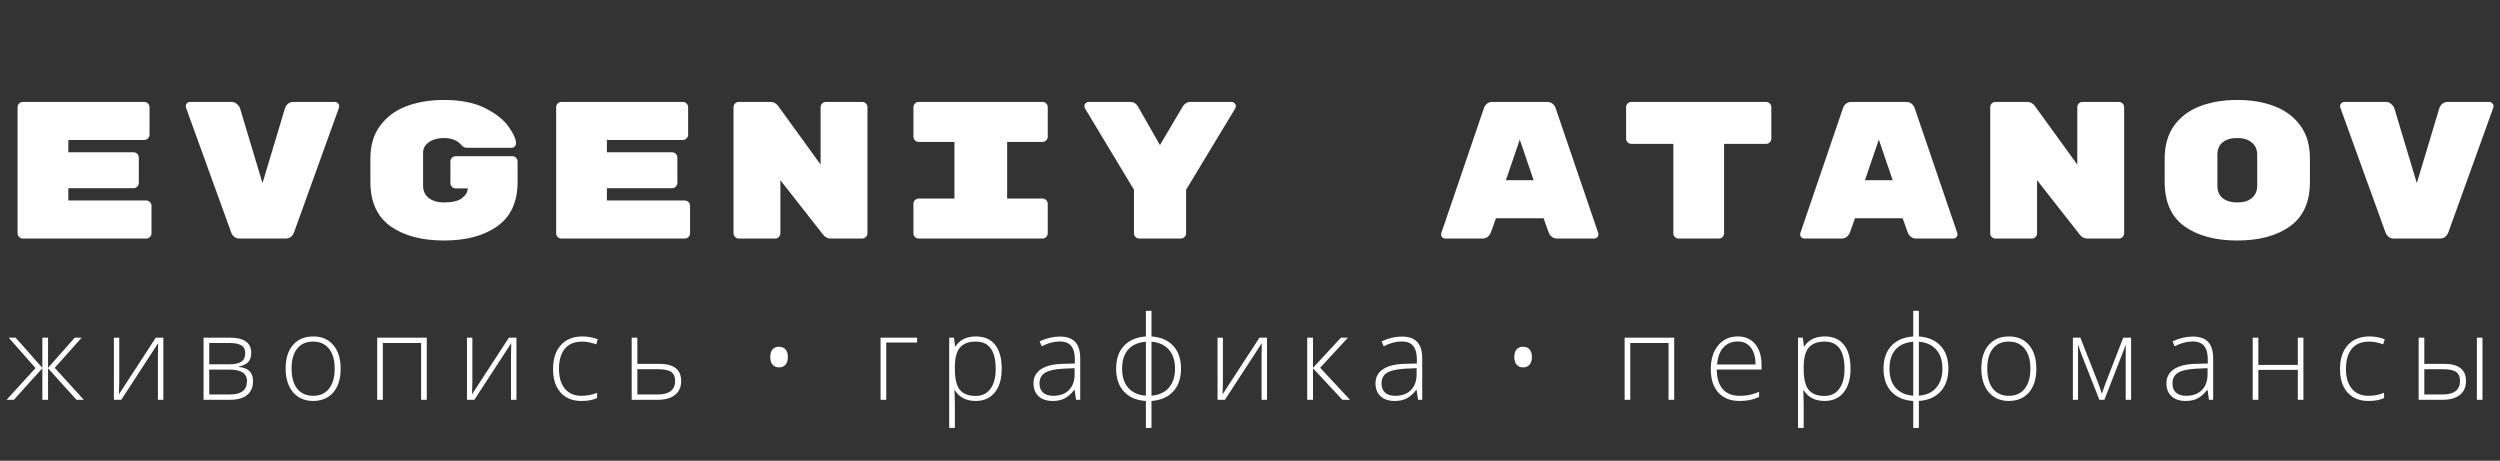
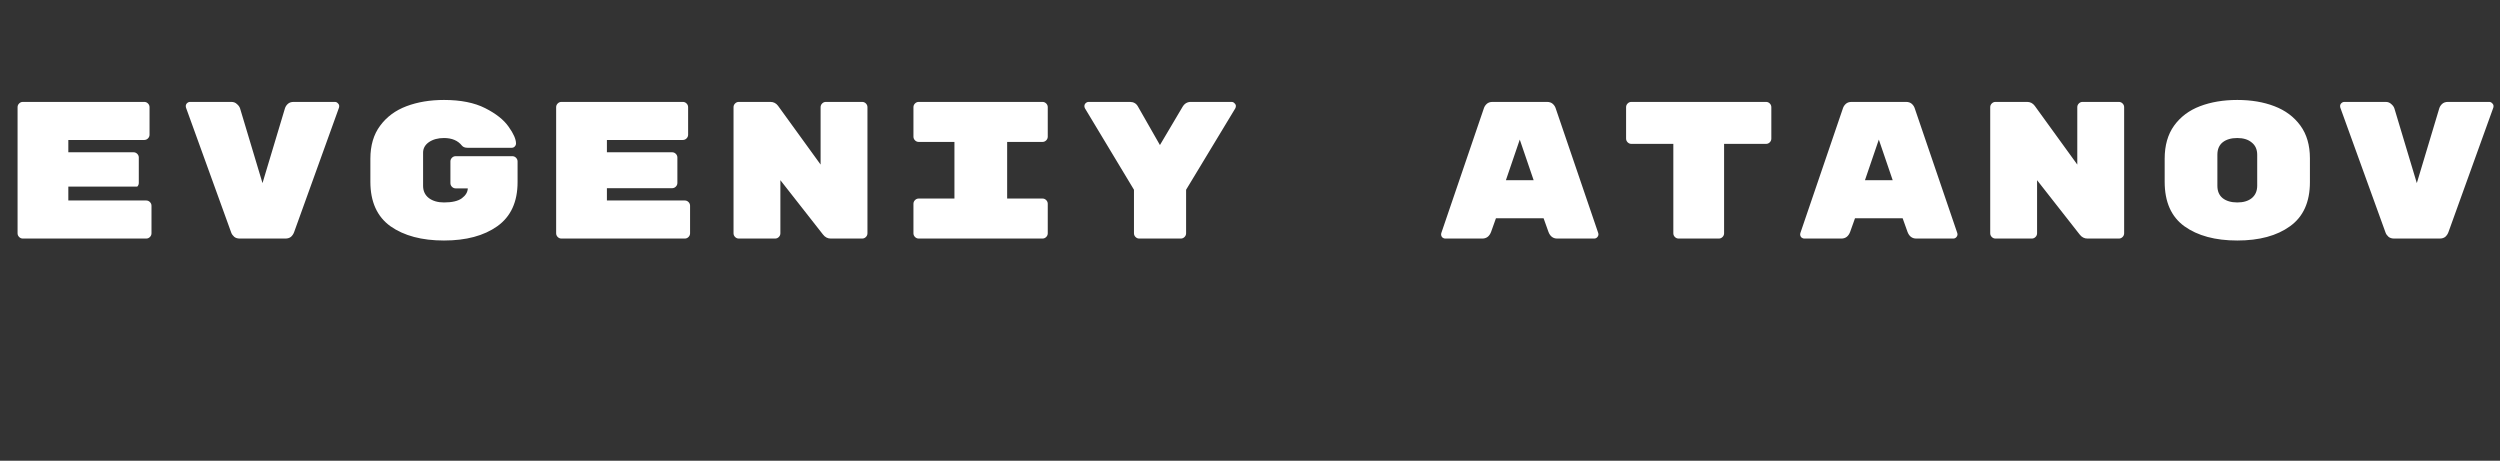
<svg xmlns="http://www.w3.org/2000/svg" width="6403" height="1180" viewBox="0 0 6403 1180" fill="none">
  <rect x="0" y="0" width="6403" height="1180" fill="#333333" stroke="none" />
-   <path d="M374.5 513.5C378.167 513.5 381.333 514.833 384 517.5C386.667 520.167 388 523.333 388 527V597.5C388 601.167 386.667 604.333 384 607C381.333 609.667 378.167 611 374.5 611H58.5C54.833 611 51.667 609.667 49 607C46.333 604.333 45 601.167 45 597.5V274.5C45 270.833 46.333 267.667 49 265C51.667 262.333 54.833 261 58.5 261H369.5C373.167 261 376.333 262.333 379 265C381.667 267.667 383 270.833 383 274.5V345C383 348.667 381.667 351.833 379 354.5C376.333 357.167 373.167 358.5 369.5 358.5H175V390H342C345.667 390 348.833 391.333 351.5 394C354.167 396.667 355.5 399.833 355.5 403.5V468.5C355.5 472.167 354.167 475.333 351.5 478C348.833 480.667 345.667 482 342 482H175V513.5H374.5ZM857.805 261C860.805 261 863.305 262.167 865.305 264.5C867.638 266.5 868.805 269 868.805 272L868.305 275.5L753.305 594.5C751.638 599.167 748.971 603.167 745.305 606.5C741.638 609.5 736.805 611 730.805 611H614.305C608.305 611 603.471 609.5 599.805 606.5C596.138 603.167 593.638 599.667 592.305 596L476.305 275.5L475.805 272C475.805 269 476.805 266.5 478.805 264.5C481.138 262.167 483.805 261 486.805 261H592.305C598.305 261 603.138 262.833 606.805 266.5C610.805 269.833 613.471 273.5 614.805 277.5L672.305 469L729.805 277.5C731.138 273.167 733.638 269.333 737.305 266C740.971 262.667 745.971 261 752.305 261H857.805ZM1312.11 400C1315.78 400 1318.94 401.333 1321.61 404C1324.28 406.667 1325.61 409.833 1325.61 413.5V466.5C1325.61 517.167 1308.28 554.833 1273.61 579.5C1239.28 603.833 1193.78 616 1137.11 616C1080.44 616 1034.78 603.833 1000.11 579.5C965.776 554.833 948.609 516.833 948.609 465.5V406.5C948.609 372.5 956.943 344.333 973.609 322C990.276 299.333 1012.78 282.667 1041.11 272C1069.44 261.333 1101.44 256 1137.11 256C1179.78 256 1214.94 263 1242.61 277C1270.28 291 1290.28 306.833 1302.61 324.5C1315.28 342.167 1321.61 356.5 1321.61 367.5C1321.61 370.5 1320.44 373.167 1318.11 375.5C1316.11 377.5 1313.61 378.5 1310.61 378.5H1197.61C1190.94 378.5 1186.11 376.667 1183.11 373C1172.78 360 1157.44 353.5 1137.11 353.5C1121.78 353.5 1108.94 357 1098.61 364C1088.61 371 1083.61 380 1083.61 391V476C1083.61 489.333 1088.61 499.833 1098.61 507.5C1108.61 514.833 1121.44 518.5 1137.11 518.5C1157.78 518.5 1172.94 515 1182.61 508C1192.61 500.667 1197.78 492.167 1198.11 482.5H1167.11C1163.44 482.5 1160.28 481.167 1157.61 478.5C1154.94 475.833 1153.61 472.667 1153.61 469V413.5C1153.61 409.833 1154.94 406.667 1157.61 404C1160.28 401.333 1163.44 400 1167.11 400H1312.11ZM1753.91 513.5C1757.58 513.5 1760.75 514.833 1763.41 517.5C1766.08 520.167 1767.41 523.333 1767.41 527V597.5C1767.41 601.167 1766.08 604.333 1763.41 607C1760.75 609.667 1757.58 611 1753.91 611H1437.91C1434.25 611 1431.08 609.667 1428.41 607C1425.75 604.333 1424.41 601.167 1424.41 597.5V274.5C1424.41 270.833 1425.75 267.667 1428.41 265C1431.08 262.333 1434.25 261 1437.91 261H1748.91C1752.58 261 1755.75 262.333 1758.41 265C1761.08 267.667 1762.41 270.833 1762.41 274.5V345C1762.41 348.667 1761.08 351.833 1758.41 354.5C1755.75 357.167 1752.58 358.5 1748.91 358.5H1554.41V390H1721.41C1725.08 390 1728.25 391.333 1730.91 394C1733.58 396.667 1734.91 399.833 1734.91 403.5V468.5C1734.91 472.167 1733.58 475.333 1730.91 478C1728.25 480.667 1725.08 482 1721.41 482H1554.41V513.5H1753.91ZM2208.22 261C2211.89 261 2215.05 262.333 2217.72 265C2220.39 267.667 2221.72 270.833 2221.72 274.5V597.5C2221.72 601.167 2220.39 604.333 2217.72 607C2215.05 609.667 2211.89 611 2208.22 611H2127.72C2119.72 611 2113.05 607.5 2107.72 600.5L1998.72 461.5V597.5C1998.72 601.167 1997.39 604.333 1994.72 607C1992.05 609.667 1988.89 611 1985.22 611H1892.22C1888.55 611 1885.39 609.667 1882.72 607C1880.05 604.333 1878.72 601.167 1878.72 597.5V274.5C1878.72 270.833 1880.05 267.667 1882.72 265C1885.39 262.333 1888.55 261 1892.22 261H1973.22C1981.22 261 1987.72 264.333 1992.72 271L2101.72 421.5V274.5C2101.72 270.833 2103.05 267.667 2105.72 265C2108.39 262.333 2111.55 261 2115.22 261H2208.22ZM2579.52 508.5H2670.02C2673.69 508.5 2676.86 509.833 2679.52 512.5C2682.19 515.167 2683.52 518.333 2683.52 522V597.5C2683.52 601.167 2682.19 604.333 2679.52 607C2676.86 609.667 2673.69 611 2670.02 611H2353.02C2349.36 611 2346.19 609.667 2343.52 607C2340.86 604.333 2339.52 601.167 2339.52 597.5V522C2339.52 518.333 2340.86 515.167 2343.52 512.5C2346.19 509.833 2349.36 508.5 2353.02 508.5H2444.52V363.5H2353.02C2349.36 363.5 2346.19 362.167 2343.52 359.5C2340.86 356.833 2339.52 353.667 2339.52 350V274.5C2339.52 270.833 2340.86 267.667 2343.52 265C2346.19 262.333 2349.36 261 2353.02 261H2670.02C2673.69 261 2676.86 262.333 2679.52 265C2682.19 267.667 2683.52 270.833 2683.52 274.5V350C2683.52 353.667 2682.19 356.833 2679.52 359.5C2676.86 362.167 2673.69 363.5 2670.02 363.5H2579.52V508.5ZM3154.33 261C3157.33 261 3159.83 262.167 3161.83 264.5C3164.16 266.5 3165.33 268.833 3165.33 271.5C3165.33 273.5 3164.83 275.5 3163.83 277.5L3037.83 486V597.5C3037.83 601.167 3036.49 604.333 3033.83 607C3031.16 609.667 3027.99 611 3024.33 611H2917.83C2914.16 611 2910.99 609.667 2908.33 607C2905.66 604.333 2904.33 601.167 2904.33 597.5V486L2778.83 277.5C2777.83 275.5 2777.33 273.667 2777.33 272C2777.33 269 2778.33 266.5 2780.33 264.5C2782.66 262.167 2785.33 261 2788.33 261H2893.83C2903.16 261 2909.99 264.833 2914.33 272.5L2970.83 371.5L3028.83 273.5C3033.83 265.167 3040.83 261 3049.83 261H3154.33ZM3818.94 594C3814.6 605.333 3807.1 611 3796.44 611H3701.94C3698.94 611 3696.27 610 3693.94 608C3691.94 605.667 3690.94 603 3690.94 600L3691.44 597L3800.44 277.5C3801.77 273.167 3804.27 269.333 3807.94 266C3811.6 262.667 3816.6 261 3822.94 261H3961.94C3968.27 261 3973.27 262.667 3976.94 266C3980.6 269.333 3983.1 273.167 3984.44 277.5L4093.44 597L4093.94 600C4093.94 603 4092.77 605.667 4090.44 608C4088.44 610 4085.94 611 4082.94 611H3988.44C3977.77 611 3970.27 605.333 3965.94 594L3953.44 559H3831.44L3818.94 594ZM3892.44 357.5L3856.94 461.5H3927.94L3892.44 357.5ZM4523.24 261C4526.91 261 4530.08 262.333 4532.74 265C4535.41 267.667 4536.74 270.833 4536.74 274.5V355C4536.74 358.667 4535.41 361.833 4532.74 364.5C4530.08 367.167 4526.91 368.5 4523.24 368.5H4415.74V597.5C4415.74 601.167 4414.41 604.333 4411.74 607C4409.08 609.667 4405.91 611 4402.24 611H4299.24C4295.58 611 4292.41 609.667 4289.74 607C4287.08 604.333 4285.74 601.167 4285.74 597.5V368.5H4178.24C4174.58 368.5 4171.41 367.167 4168.74 364.5C4166.08 361.833 4164.74 358.667 4164.74 355V274.5C4164.74 270.833 4166.08 267.667 4168.74 265C4171.41 262.333 4174.58 261 4178.24 261H4523.24ZM4738.55 594C4734.21 605.333 4726.71 611 4716.05 611H4621.55C4618.55 611 4615.88 610 4613.55 608C4611.55 605.667 4610.55 603 4610.55 600L4611.05 597L4720.05 277.5C4721.38 273.167 4723.88 269.333 4727.55 266C4731.21 262.667 4736.21 261 4742.55 261H4881.55C4887.88 261 4892.88 262.667 4896.55 266C4900.21 269.333 4902.71 273.167 4904.05 277.5L5013.05 597L5013.55 600C5013.55 603 5012.38 605.667 5010.05 608C5008.05 610 5005.55 611 5002.55 611H4908.05C4897.38 611 4889.88 605.333 4885.55 594L4873.05 559H4751.05L4738.55 594ZM4812.05 357.5L4776.55 461.5H4847.55L4812.05 357.5ZM5426.85 261C5430.52 261 5433.68 262.333 5436.35 265C5439.02 267.667 5440.35 270.833 5440.35 274.5V597.5C5440.35 601.167 5439.02 604.333 5436.35 607C5433.68 609.667 5430.52 611 5426.85 611H5346.35C5338.35 611 5331.68 607.5 5326.35 600.5L5217.35 461.5V597.5C5217.35 601.167 5216.02 604.333 5213.35 607C5210.68 609.667 5207.52 611 5203.85 611H5110.85C5107.18 611 5104.02 609.667 5101.35 607C5098.68 604.333 5097.35 601.167 5097.35 597.5V274.5C5097.35 270.833 5098.68 267.667 5101.35 265C5104.02 262.333 5107.18 261 5110.85 261H5191.85C5199.85 261 5206.35 264.333 5211.35 271L5320.35 421.5V274.5C5320.35 270.833 5321.68 267.667 5324.35 265C5327.02 262.333 5330.18 261 5333.85 261H5426.85ZM5916.16 466.5C5916.16 517.5 5899.16 555.167 5865.16 579.5C5831.49 603.833 5786.49 616 5730.16 616C5673.82 616 5628.66 603.833 5594.66 579.5C5560.99 555.167 5544.16 517.167 5544.16 465.5V406.5C5544.16 372.5 5552.16 344.333 5568.16 322C5584.49 299.333 5606.66 282.667 5634.66 272C5662.66 261.333 5694.49 256 5730.16 256C5765.82 256 5797.49 261.333 5825.16 272C5853.16 282.667 5875.32 299.167 5891.66 321.5C5907.99 343.833 5916.16 371.833 5916.16 405.5V466.5ZM5679.16 476C5679.16 489.667 5683.66 500.167 5692.66 507.5C5701.99 514.833 5714.49 518.5 5730.16 518.5C5745.82 518.5 5758.16 514.833 5767.16 507.5C5776.49 499.833 5781.16 489.167 5781.16 475.5V396.5C5781.16 382.833 5776.49 372.333 5767.16 365C5758.16 357.333 5745.82 353.5 5730.16 353.5C5714.49 353.5 5701.99 357.167 5692.66 364.5C5683.66 371.833 5679.16 382.333 5679.16 396V476ZM6375.46 261C6378.46 261 6380.96 262.167 6382.96 264.5C6385.29 266.5 6386.46 269 6386.46 272L6385.96 275.5L6270.96 594.5C6269.29 599.167 6266.63 603.167 6262.96 606.5C6259.29 609.5 6254.46 611 6248.46 611H6131.96C6125.96 611 6121.13 609.5 6117.46 606.5C6113.79 603.167 6111.29 599.667 6109.96 596L5993.96 275.5L5993.46 272C5993.46 269 5994.46 266.5 5996.46 264.5C5998.79 262.167 6001.46 261 6004.46 261H6109.96C6115.96 261 6120.79 262.833 6124.46 266.5C6128.46 269.833 6131.13 273.5 6132.46 277.5L6189.96 469L6247.46 277.5C6248.79 273.167 6251.29 269.333 6254.96 266C6258.63 262.667 6263.63 261 6269.96 261H6375.46Z" fill="white" />
-   <path d="M108.432 864.771H123.08V942.115L191.488 864.771H209.213L140.219 942.115L214.633 1024H196.029L123.08 943.287V1024H108.432V943.287L35.482 1024H16.879L91 942.701L22.299 864.771H40.023L108.432 942.115V864.771ZM305.441 864.771V979.908L304.562 1009.94L399.045 864.771H418.381V1024H404.465V909.596L405.051 878.834L310.568 1024H291.672V864.771H305.441ZM643.516 903.15C643.516 913.209 641.025 921.119 636.045 926.881C631.064 932.545 622.959 936.5 611.729 938.746V939.771C624.521 941.236 633.75 944.947 639.414 950.904C645.176 956.764 648.057 965.211 648.057 976.246C648.057 991.578 642.979 1003.39 632.822 1011.7C622.764 1019.9 608.018 1024 588.584 1024H521.348V864.771H588.877C607.041 864.771 620.664 868.043 629.746 874.586C638.926 881.129 643.516 890.65 643.516 903.15ZM632.676 975.953C632.676 956.422 617.686 946.656 587.705 946.656H535.85V1010.23H589.756C618.369 1010.23 632.676 998.805 632.676 975.953ZM628.135 904.322C628.135 895.045 624.814 888.453 618.174 884.547C611.533 880.543 601.572 878.541 588.291 878.541H535.85V933.033H586.533C601.377 933.033 612.021 930.738 618.467 926.148C624.912 921.559 628.135 914.283 628.135 904.322ZM872.459 944.166C872.459 970.143 866.16 990.455 853.562 1005.1C840.965 1019.65 823.582 1026.93 801.414 1026.93C787.449 1026.93 775.145 1023.56 764.5 1016.82C753.855 1010.08 745.701 1000.42 740.037 987.818C734.373 975.221 731.541 960.67 731.541 944.166C731.541 918.189 737.84 897.975 750.438 883.521C763.035 868.971 780.32 861.695 802.293 861.695C824.168 861.695 841.307 869.068 853.709 883.814C866.209 898.463 872.459 918.58 872.459 944.166ZM746.775 944.166C746.775 966.041 751.561 983.131 761.131 995.436C770.799 1007.64 784.422 1013.75 802 1013.75C819.578 1013.75 833.152 1007.64 842.723 995.436C852.391 983.131 857.225 966.041 857.225 944.166C857.225 922.193 852.342 905.152 842.576 893.043C832.908 880.934 819.285 874.879 801.707 874.879C784.129 874.879 770.555 880.934 760.984 893.043C751.512 905.055 746.775 922.096 746.775 944.166ZM980.553 1024H966.051V864.771H1093.05V1024H1078.55V878.541H980.553V1024ZM1209.79 864.771V979.908L1208.91 1009.94L1303.39 864.771H1322.73V1024H1308.81V909.596L1309.4 878.834L1214.92 1024H1196.02V864.771H1209.79ZM1489.27 1026.93C1466.52 1026.93 1448.69 1019.75 1435.8 1005.4C1422.91 991.041 1416.47 971.021 1416.47 945.338C1416.47 918.971 1423.16 898.463 1436.54 883.814C1449.91 869.068 1468.22 861.695 1491.47 861.695C1505.24 861.695 1518.42 864.088 1531.02 868.873L1527.06 881.764C1513.29 877.174 1501.33 874.879 1491.17 874.879C1471.64 874.879 1456.85 880.934 1446.79 893.043C1436.73 905.055 1431.7 922.389 1431.7 945.045C1431.7 966.529 1436.73 983.375 1446.79 995.582C1456.85 1007.69 1470.91 1013.75 1488.98 1013.75C1503.43 1013.75 1516.86 1011.16 1529.26 1005.98V1019.46C1519.1 1024.44 1505.77 1026.93 1489.27 1026.93ZM1632.37 931.861H1688.48C1725.88 931.861 1744.58 946.559 1744.58 975.953C1744.58 991.09 1739.36 1002.91 1728.91 1011.4C1718.46 1019.8 1703.47 1024 1683.94 1024H1617.87V864.771H1632.37V931.861ZM1632.37 945.631V1010.23H1686.28C1700.15 1010.23 1710.74 1007.3 1718.07 1001.44C1725.49 995.582 1729.2 986.988 1729.2 975.66C1729.2 965.113 1725.93 957.496 1719.38 952.809C1712.84 948.023 1701.51 945.631 1685.4 945.631H1632.37ZM1972.78 914.43C1972.78 905.738 1974.73 899.195 1978.64 894.801C1982.64 890.309 1988.21 888.062 1995.34 888.062C2002.47 888.062 2007.98 890.357 2011.89 894.947C2015.89 899.537 2017.9 906.031 2017.9 914.43C2017.9 922.73 2015.89 929.225 2011.89 933.912C2007.89 938.6 2002.37 940.943 1995.34 940.943C1988.31 940.943 1982.79 938.648 1978.79 934.059C1974.78 929.469 1972.78 922.926 1972.78 914.43ZM2348.93 877.369H2269.83V1024H2255.32V864.771H2348.93V877.369ZM2499.21 1026.93C2474.7 1026.93 2456.83 1017.75 2445.6 999.391H2444.57L2445.01 1011.7C2445.4 1018.92 2445.6 1026.83 2445.6 1035.43V1096.07H2431.09V864.771H2443.4L2446.18 887.477H2447.06C2458 870.289 2475.48 861.695 2499.5 861.695C2520.99 861.695 2537.34 868.775 2548.57 882.936C2559.9 896.998 2565.57 917.506 2565.57 944.459C2565.57 970.631 2559.61 990.943 2547.7 1005.4C2535.88 1019.75 2519.72 1026.93 2499.21 1026.93ZM2498.92 1014.04C2515.22 1014.04 2527.82 1007.98 2536.71 995.875C2545.69 983.766 2550.19 966.822 2550.19 945.045C2550.19 898.268 2533.29 874.879 2499.5 874.879C2480.95 874.879 2467.32 880.006 2458.63 890.26C2449.94 900.416 2445.6 917.018 2445.6 940.064V944.752C2445.6 969.654 2449.75 987.428 2458.05 998.072C2466.45 1008.72 2480.07 1014.04 2498.92 1014.04ZM2755.98 1024L2752.32 998.805H2751.15C2743.14 1009.06 2734.89 1016.33 2726.39 1020.63C2718 1024.83 2708.04 1026.93 2696.51 1026.93C2680.89 1026.93 2668.73 1022.93 2660.04 1014.92C2651.35 1006.91 2647 995.826 2647 981.666C2647 966.139 2653.45 954.078 2666.34 945.484C2679.32 936.891 2698.07 932.35 2722.59 931.861L2752.91 930.982V920.436C2752.91 905.299 2749.83 893.873 2743.68 886.158C2737.53 878.443 2727.62 874.586 2713.94 874.586C2699.2 874.586 2683.91 878.688 2668.09 886.891L2662.67 874.293C2680.15 866.09 2697.44 861.988 2714.53 861.988C2732.01 861.988 2745.05 866.529 2753.64 875.611C2762.33 884.693 2766.68 898.854 2766.68 918.092V1024H2755.98ZM2697.39 1013.75C2714.38 1013.75 2727.76 1008.91 2737.53 999.244C2747.39 989.479 2752.32 975.953 2752.32 958.668V942.994L2724.49 944.166C2702.13 945.24 2686.16 948.756 2676.59 954.713C2667.12 960.572 2662.38 969.752 2662.38 982.252C2662.38 992.213 2665.41 999.977 2671.46 1005.54C2677.62 1011.01 2686.26 1013.75 2697.39 1013.75ZM3024.77 944.166C3024.77 968.678 3018.13 988.16 3004.85 1002.61C2991.67 1017.07 2973.11 1025.17 2949.19 1026.93V1096.07H2934.83V1026.93C2911 1025.56 2892.35 1017.65 2878.87 1003.2C2865.4 988.746 2858.66 969.068 2858.66 944.166C2858.66 919.654 2865.3 900.221 2878.58 885.865C2891.86 871.51 2910.61 863.453 2934.83 861.695V796.07H2949.19V861.695C2973.21 863.453 2991.81 871.51 3005 885.865C3018.18 900.221 3024.77 919.654 3024.77 944.166ZM2873.89 944.166C2873.89 964.967 2879.17 981.373 2889.71 993.385C2900.36 1005.3 2915.4 1011.99 2934.83 1013.45V875.172C2914.81 876.832 2899.62 883.619 2889.27 895.533C2879.02 907.35 2873.89 923.561 2873.89 944.166ZM3009.54 944.166C3009.54 923.756 3004.31 907.594 2993.86 895.68C2983.41 883.668 2968.52 876.832 2949.19 875.172V1013.45C2968.72 1011.79 2983.66 1004.86 2994.01 992.652C3004.36 980.445 3009.54 964.283 3009.54 944.166ZM3132.13 864.771V979.908L3131.25 1009.94L3225.74 864.771H3245.07V1024H3231.16V909.596L3231.74 878.834L3137.26 1024H3118.36V864.771H3132.13ZM3434.46 864.771H3452.48L3381.14 941.822L3457.61 1024H3438.13L3362.83 943.287V1024H3348.04V864.771H3362.83V942.115L3434.46 864.771ZM3631.91 1024L3628.25 998.805H3627.08C3619.07 1009.06 3610.82 1016.33 3602.32 1020.63C3593.93 1024.83 3583.96 1026.93 3572.44 1026.93C3556.82 1026.93 3544.66 1022.93 3535.97 1014.92C3527.28 1006.91 3522.93 995.826 3522.93 981.666C3522.93 966.139 3529.38 954.078 3542.27 945.484C3555.25 936.891 3574 932.35 3598.52 931.861L3628.84 930.982V920.436C3628.84 905.299 3625.76 893.873 3619.61 886.158C3613.46 878.443 3603.54 874.586 3589.87 874.586C3575.13 874.586 3559.84 878.688 3544.02 886.891L3538.6 874.293C3556.08 866.09 3573.37 861.988 3590.46 861.988C3607.94 861.988 3620.98 866.529 3629.57 875.611C3638.26 884.693 3642.61 898.854 3642.61 918.092V1024H3631.91ZM3573.32 1013.75C3590.31 1013.75 3603.69 1008.91 3613.46 999.244C3623.32 989.479 3628.25 975.953 3628.25 958.668V942.994L3600.42 944.166C3578.06 945.24 3562.09 948.756 3552.52 954.713C3543.05 960.572 3538.31 969.752 3538.31 982.252C3538.31 992.213 3541.34 999.977 3547.39 1005.54C3553.54 1011.01 3562.19 1013.75 3573.32 1013.75ZM3878.42 914.43C3878.42 905.738 3880.38 899.195 3884.28 894.801C3888.29 890.309 3893.85 888.062 3900.98 888.062C3908.11 888.062 3913.63 890.357 3917.54 894.947C3921.54 899.537 3923.54 906.031 3923.54 914.43C3923.54 922.73 3921.54 929.225 3917.54 933.912C3913.53 938.6 3908.01 940.943 3900.98 940.943C3893.95 940.943 3888.43 938.648 3884.43 934.059C3880.43 929.469 3878.42 922.926 3878.42 914.43ZM4175.47 1024H4160.97V864.771H4287.97V1024H4273.47V878.541H4175.47V1024ZM4455.24 1026.93C4432.1 1026.93 4414.03 1019.8 4401.04 1005.54C4388.15 991.285 4381.71 971.314 4381.71 945.631C4381.71 920.24 4387.96 899.928 4400.46 884.693C4412.96 869.361 4429.8 861.695 4451 861.695C4469.75 861.695 4484.54 868.238 4495.38 881.324C4506.22 894.41 4511.64 912.184 4511.64 934.645V946.363H4396.94C4397.14 968.238 4402.22 984.938 4412.18 996.461C4422.24 1007.98 4436.59 1013.75 4455.24 1013.75C4464.33 1013.75 4472.29 1013.11 4479.12 1011.84C4486.05 1010.57 4494.79 1007.84 4505.34 1003.64V1016.82C4496.36 1020.73 4488.06 1023.37 4480.44 1024.73C4472.82 1026.2 4464.42 1026.93 4455.24 1026.93ZM4451 874.586C4435.66 874.586 4423.36 879.664 4414.08 889.82C4404.8 899.879 4399.38 914.43 4397.82 933.473H4496.26C4496.26 915.016 4492.26 900.611 4484.25 890.26C4476.24 879.811 4465.16 874.586 4451 874.586ZM4673.2 1026.93C4648.69 1026.93 4630.82 1017.75 4619.59 999.391H4618.56L4619 1011.7C4619.39 1018.92 4619.59 1026.83 4619.59 1035.43V1096.07H4605.09V864.771H4617.39L4620.17 887.477H4621.05C4631.99 870.289 4649.47 861.695 4673.49 861.695C4694.98 861.695 4711.34 868.775 4722.57 882.936C4733.89 896.998 4739.56 917.506 4739.56 944.459C4739.56 970.631 4733.6 990.943 4721.69 1005.4C4709.87 1019.75 4693.71 1026.93 4673.2 1026.93ZM4672.91 1014.04C4689.22 1014.04 4701.81 1007.98 4710.7 995.875C4719.69 983.766 4724.18 966.822 4724.18 945.045C4724.18 898.268 4707.28 874.879 4673.49 874.879C4654.94 874.879 4641.32 880.006 4632.62 890.26C4623.93 900.416 4619.59 917.018 4619.59 940.064V944.752C4619.59 969.654 4623.74 987.428 4632.04 998.072C4640.44 1008.72 4654.06 1014.04 4672.91 1014.04ZM4990.18 944.166C4990.18 968.678 4983.54 988.16 4970.26 1002.61C4957.08 1017.07 4938.52 1025.17 4914.6 1026.93V1096.07H4900.24V1026.93C4876.41 1025.56 4857.76 1017.65 4844.28 1003.2C4830.81 988.746 4824.07 969.068 4824.07 944.166C4824.07 919.654 4830.71 900.221 4843.99 885.865C4857.27 871.51 4876.02 863.453 4900.24 861.695V796.07H4914.6V861.695C4938.62 863.453 4957.22 871.51 4970.41 885.865C4983.59 900.221 4990.18 919.654 4990.18 944.166ZM4839.3 944.166C4839.3 964.967 4844.58 981.373 4855.12 993.385C4865.77 1005.3 4880.81 1011.99 4900.24 1013.45V875.172C4880.22 876.832 4865.04 883.619 4854.68 895.533C4844.43 907.35 4839.3 923.561 4839.3 944.166ZM4974.95 944.166C4974.95 923.756 4969.72 907.594 4959.27 895.68C4948.82 883.668 4933.93 876.832 4914.6 875.172V1013.45C4934.13 1011.79 4949.07 1004.86 4959.42 992.652C4969.77 980.445 4974.95 964.283 4974.95 944.166ZM5215.46 944.166C5215.46 970.143 5209.16 990.455 5196.57 1005.1C5183.97 1019.65 5166.59 1026.93 5144.42 1026.93C5130.45 1026.93 5118.15 1023.56 5107.5 1016.82C5096.86 1010.08 5088.71 1000.42 5083.04 987.818C5077.38 975.221 5074.54 960.67 5074.54 944.166C5074.54 918.189 5080.84 897.975 5093.44 883.521C5106.04 868.971 5123.32 861.695 5145.3 861.695C5167.17 861.695 5184.31 869.068 5196.71 883.814C5209.21 898.463 5215.46 918.58 5215.46 944.166ZM5089.78 944.166C5089.78 966.041 5094.56 983.131 5104.13 995.436C5113.8 1007.64 5127.43 1013.75 5145 1013.75C5162.58 1013.75 5176.16 1007.64 5185.73 995.436C5195.39 983.131 5200.23 966.041 5200.23 944.166C5200.23 922.193 5195.35 905.152 5185.58 893.043C5175.91 880.934 5162.29 874.879 5144.71 874.879C5127.13 874.879 5113.56 880.934 5103.99 893.043C5094.52 905.055 5089.78 922.096 5089.78 944.166ZM5383.18 1008.47L5392.26 982.838L5438.11 864.771H5458.18V1024H5444.41V882.35C5442.26 888.502 5439.96 894.801 5437.52 901.246C5435.18 907.691 5419.26 948.609 5389.77 1024H5376.88L5332.79 912.086C5330.93 907.594 5329.17 902.857 5327.51 897.877C5325.95 892.896 5324.19 887.525 5322.24 881.764V1024H5309.05V864.771H5328.24L5374.24 981.959C5377.85 991.432 5380.83 1000.27 5383.18 1008.47ZM5657.68 1024L5654.01 998.805H5652.84C5644.83 1009.06 5636.58 1016.33 5628.09 1020.63C5619.69 1024.83 5609.73 1026.93 5598.2 1026.93C5582.58 1026.93 5570.42 1022.93 5561.73 1014.92C5553.04 1006.91 5548.69 995.826 5548.69 981.666C5548.69 966.139 5555.14 954.078 5568.03 945.484C5581.02 936.891 5599.77 932.35 5624.28 931.861L5654.6 930.982V920.436C5654.6 905.299 5651.52 893.873 5645.37 886.158C5639.22 878.443 5629.31 874.586 5615.63 874.586C5600.89 874.586 5585.61 878.688 5569.79 886.891L5564.37 874.293C5581.85 866.09 5599.13 861.988 5616.22 861.988C5633.7 861.988 5646.74 866.529 5655.33 875.611C5664.02 884.693 5668.37 898.854 5668.37 918.092V1024H5657.68ZM5599.08 1013.75C5616.07 1013.75 5629.45 1008.91 5639.22 999.244C5649.08 989.479 5654.01 975.953 5654.01 958.668V942.994L5626.18 944.166C5603.82 945.24 5587.85 948.756 5578.28 954.713C5568.81 960.572 5564.07 969.752 5564.07 982.252C5564.07 992.213 5567.1 999.977 5573.15 1005.54C5579.31 1011.01 5587.95 1013.75 5599.08 1013.75ZM5784.08 864.771V934.645H5885.15V864.771H5899.51V1024H5885.15V947.242H5784.08V1024H5769.58V864.771H5784.08ZM6066.05 1026.93C6043.3 1026.93 6025.47 1019.75 6012.58 1005.4C5999.69 991.041 5993.25 971.021 5993.25 945.338C5993.25 918.971 5999.94 898.463 6013.32 883.814C6026.7 869.068 6045.01 861.695 6068.25 861.695C6082.02 861.695 6095.2 864.088 6107.8 868.873L6103.84 881.764C6090.07 877.174 6078.11 874.879 6067.96 874.879C6048.42 874.879 6033.63 880.934 6023.57 893.043C6013.51 905.055 6008.48 922.389 6008.48 945.045C6008.48 966.529 6013.51 983.375 6023.57 995.582C6033.63 1007.69 6047.69 1013.75 6065.76 1013.75C6080.21 1013.75 6093.64 1011.16 6106.04 1005.98V1019.46C6095.88 1024.44 6082.55 1026.93 6066.05 1026.93ZM6209.15 931.861H6259.84C6297.24 931.861 6315.94 946.559 6315.94 975.953C6315.94 991.09 6310.72 1002.91 6300.27 1011.4C6289.82 1019.8 6274.83 1024 6255.3 1024H6194.65V864.771H6209.15V931.861ZM6209.15 945.631V1010.23H6257.64C6271.41 1010.23 6282.01 1007.35 6289.43 1001.59C6296.85 995.826 6300.56 987.184 6300.56 975.66C6300.56 965.113 6297.29 957.496 6290.75 952.809C6284.2 948.023 6272.88 945.631 6256.76 945.631H6209.15ZM6358.13 1024H6343.77V864.771H6358.13V1024Z" fill="white" />
+   <path d="M374.5 513.5C378.167 513.5 381.333 514.833 384 517.5C386.667 520.167 388 523.333 388 527V597.5C388 601.167 386.667 604.333 384 607C381.333 609.667 378.167 611 374.5 611H58.5C54.833 611 51.667 609.667 49 607C46.333 604.333 45 601.167 45 597.5V274.5C45 270.833 46.333 267.667 49 265C51.667 262.333 54.833 261 58.5 261H369.5C373.167 261 376.333 262.333 379 265C381.667 267.667 383 270.833 383 274.5V345C383 348.667 381.667 351.833 379 354.5C376.333 357.167 373.167 358.5 369.5 358.5H175V390H342C345.667 390 348.833 391.333 351.5 394C354.167 396.667 355.5 399.833 355.5 403.5V468.5C355.5 472.167 354.167 475.333 351.5 478H175V513.5H374.5ZM857.805 261C860.805 261 863.305 262.167 865.305 264.5C867.638 266.5 868.805 269 868.805 272L868.305 275.5L753.305 594.5C751.638 599.167 748.971 603.167 745.305 606.5C741.638 609.5 736.805 611 730.805 611H614.305C608.305 611 603.471 609.5 599.805 606.5C596.138 603.167 593.638 599.667 592.305 596L476.305 275.5L475.805 272C475.805 269 476.805 266.5 478.805 264.5C481.138 262.167 483.805 261 486.805 261H592.305C598.305 261 603.138 262.833 606.805 266.5C610.805 269.833 613.471 273.5 614.805 277.5L672.305 469L729.805 277.5C731.138 273.167 733.638 269.333 737.305 266C740.971 262.667 745.971 261 752.305 261H857.805ZM1312.11 400C1315.78 400 1318.94 401.333 1321.61 404C1324.28 406.667 1325.61 409.833 1325.61 413.5V466.5C1325.61 517.167 1308.28 554.833 1273.61 579.5C1239.28 603.833 1193.78 616 1137.11 616C1080.44 616 1034.78 603.833 1000.11 579.5C965.776 554.833 948.609 516.833 948.609 465.5V406.5C948.609 372.5 956.943 344.333 973.609 322C990.276 299.333 1012.78 282.667 1041.11 272C1069.44 261.333 1101.44 256 1137.11 256C1179.78 256 1214.94 263 1242.61 277C1270.28 291 1290.28 306.833 1302.61 324.5C1315.28 342.167 1321.61 356.5 1321.61 367.5C1321.61 370.5 1320.44 373.167 1318.11 375.5C1316.11 377.5 1313.61 378.5 1310.61 378.5H1197.61C1190.94 378.5 1186.11 376.667 1183.11 373C1172.78 360 1157.44 353.5 1137.11 353.5C1121.78 353.5 1108.94 357 1098.61 364C1088.61 371 1083.61 380 1083.61 391V476C1083.61 489.333 1088.61 499.833 1098.61 507.5C1108.61 514.833 1121.44 518.5 1137.11 518.5C1157.78 518.5 1172.94 515 1182.61 508C1192.61 500.667 1197.78 492.167 1198.11 482.5H1167.11C1163.44 482.5 1160.28 481.167 1157.61 478.5C1154.94 475.833 1153.61 472.667 1153.61 469V413.5C1153.61 409.833 1154.94 406.667 1157.61 404C1160.28 401.333 1163.44 400 1167.11 400H1312.11ZM1753.91 513.5C1757.58 513.5 1760.75 514.833 1763.41 517.5C1766.08 520.167 1767.41 523.333 1767.41 527V597.5C1767.41 601.167 1766.08 604.333 1763.41 607C1760.75 609.667 1757.58 611 1753.91 611H1437.91C1434.25 611 1431.08 609.667 1428.41 607C1425.75 604.333 1424.41 601.167 1424.41 597.5V274.5C1424.41 270.833 1425.75 267.667 1428.41 265C1431.08 262.333 1434.25 261 1437.91 261H1748.91C1752.58 261 1755.75 262.333 1758.41 265C1761.08 267.667 1762.41 270.833 1762.41 274.5V345C1762.41 348.667 1761.08 351.833 1758.41 354.5C1755.75 357.167 1752.58 358.5 1748.91 358.5H1554.41V390H1721.41C1725.08 390 1728.25 391.333 1730.91 394C1733.58 396.667 1734.91 399.833 1734.91 403.5V468.5C1734.91 472.167 1733.58 475.333 1730.91 478C1728.25 480.667 1725.08 482 1721.41 482H1554.41V513.5H1753.91ZM2208.22 261C2211.89 261 2215.05 262.333 2217.72 265C2220.39 267.667 2221.72 270.833 2221.72 274.5V597.5C2221.72 601.167 2220.39 604.333 2217.72 607C2215.05 609.667 2211.89 611 2208.22 611H2127.72C2119.72 611 2113.05 607.5 2107.72 600.5L1998.72 461.5V597.5C1998.72 601.167 1997.39 604.333 1994.72 607C1992.05 609.667 1988.89 611 1985.22 611H1892.22C1888.55 611 1885.39 609.667 1882.72 607C1880.05 604.333 1878.72 601.167 1878.72 597.5V274.5C1878.72 270.833 1880.05 267.667 1882.72 265C1885.39 262.333 1888.55 261 1892.22 261H1973.22C1981.22 261 1987.72 264.333 1992.72 271L2101.72 421.5V274.5C2101.72 270.833 2103.05 267.667 2105.72 265C2108.39 262.333 2111.55 261 2115.22 261H2208.22ZM2579.52 508.5H2670.02C2673.69 508.5 2676.86 509.833 2679.52 512.5C2682.19 515.167 2683.52 518.333 2683.52 522V597.5C2683.52 601.167 2682.19 604.333 2679.52 607C2676.86 609.667 2673.69 611 2670.02 611H2353.02C2349.36 611 2346.19 609.667 2343.52 607C2340.86 604.333 2339.52 601.167 2339.52 597.5V522C2339.52 518.333 2340.86 515.167 2343.52 512.5C2346.19 509.833 2349.36 508.5 2353.02 508.5H2444.52V363.5H2353.02C2349.36 363.5 2346.19 362.167 2343.52 359.5C2340.86 356.833 2339.52 353.667 2339.52 350V274.5C2339.52 270.833 2340.86 267.667 2343.52 265C2346.19 262.333 2349.36 261 2353.02 261H2670.02C2673.69 261 2676.86 262.333 2679.52 265C2682.19 267.667 2683.52 270.833 2683.52 274.5V350C2683.52 353.667 2682.19 356.833 2679.52 359.5C2676.86 362.167 2673.69 363.5 2670.02 363.5H2579.52V508.5ZM3154.33 261C3157.33 261 3159.83 262.167 3161.83 264.5C3164.16 266.5 3165.33 268.833 3165.33 271.5C3165.33 273.5 3164.83 275.5 3163.83 277.5L3037.83 486V597.5C3037.83 601.167 3036.49 604.333 3033.83 607C3031.16 609.667 3027.99 611 3024.33 611H2917.83C2914.16 611 2910.99 609.667 2908.33 607C2905.66 604.333 2904.33 601.167 2904.33 597.5V486L2778.83 277.5C2777.83 275.5 2777.33 273.667 2777.33 272C2777.33 269 2778.33 266.5 2780.33 264.5C2782.66 262.167 2785.33 261 2788.33 261H2893.83C2903.16 261 2909.99 264.833 2914.33 272.5L2970.83 371.5L3028.83 273.5C3033.83 265.167 3040.83 261 3049.83 261H3154.33ZM3818.94 594C3814.6 605.333 3807.1 611 3796.44 611H3701.94C3698.94 611 3696.27 610 3693.94 608C3691.94 605.667 3690.94 603 3690.94 600L3691.44 597L3800.44 277.5C3801.77 273.167 3804.27 269.333 3807.94 266C3811.6 262.667 3816.6 261 3822.94 261H3961.94C3968.27 261 3973.27 262.667 3976.94 266C3980.6 269.333 3983.1 273.167 3984.44 277.5L4093.44 597L4093.94 600C4093.94 603 4092.77 605.667 4090.44 608C4088.44 610 4085.94 611 4082.94 611H3988.44C3977.77 611 3970.27 605.333 3965.94 594L3953.44 559H3831.44L3818.94 594ZM3892.44 357.5L3856.94 461.5H3927.94L3892.44 357.5ZM4523.24 261C4526.91 261 4530.08 262.333 4532.74 265C4535.41 267.667 4536.74 270.833 4536.74 274.5V355C4536.74 358.667 4535.41 361.833 4532.74 364.5C4530.08 367.167 4526.91 368.5 4523.24 368.5H4415.74V597.5C4415.74 601.167 4414.41 604.333 4411.74 607C4409.08 609.667 4405.91 611 4402.24 611H4299.24C4295.58 611 4292.41 609.667 4289.74 607C4287.08 604.333 4285.74 601.167 4285.74 597.5V368.5H4178.24C4174.58 368.5 4171.41 367.167 4168.74 364.5C4166.08 361.833 4164.74 358.667 4164.74 355V274.5C4164.74 270.833 4166.08 267.667 4168.74 265C4171.41 262.333 4174.58 261 4178.24 261H4523.24ZM4738.55 594C4734.21 605.333 4726.71 611 4716.05 611H4621.55C4618.55 611 4615.88 610 4613.55 608C4611.55 605.667 4610.55 603 4610.55 600L4611.05 597L4720.05 277.5C4721.38 273.167 4723.88 269.333 4727.55 266C4731.21 262.667 4736.21 261 4742.55 261H4881.55C4887.88 261 4892.88 262.667 4896.55 266C4900.21 269.333 4902.71 273.167 4904.05 277.5L5013.05 597L5013.55 600C5013.55 603 5012.38 605.667 5010.05 608C5008.05 610 5005.55 611 5002.55 611H4908.05C4897.38 611 4889.88 605.333 4885.55 594L4873.05 559H4751.05L4738.55 594ZM4812.05 357.5L4776.55 461.5H4847.55L4812.05 357.5ZM5426.85 261C5430.52 261 5433.68 262.333 5436.35 265C5439.02 267.667 5440.35 270.833 5440.35 274.5V597.5C5440.35 601.167 5439.02 604.333 5436.35 607C5433.68 609.667 5430.52 611 5426.85 611H5346.35C5338.35 611 5331.68 607.5 5326.35 600.5L5217.35 461.5V597.5C5217.35 601.167 5216.02 604.333 5213.35 607C5210.68 609.667 5207.52 611 5203.85 611H5110.85C5107.18 611 5104.02 609.667 5101.35 607C5098.68 604.333 5097.35 601.167 5097.35 597.5V274.5C5097.35 270.833 5098.68 267.667 5101.35 265C5104.02 262.333 5107.18 261 5110.85 261H5191.85C5199.85 261 5206.35 264.333 5211.35 271L5320.35 421.5V274.5C5320.35 270.833 5321.68 267.667 5324.35 265C5327.02 262.333 5330.18 261 5333.85 261H5426.85ZM5916.16 466.5C5916.16 517.5 5899.16 555.167 5865.16 579.5C5831.49 603.833 5786.49 616 5730.16 616C5673.82 616 5628.66 603.833 5594.66 579.5C5560.99 555.167 5544.16 517.167 5544.16 465.5V406.5C5544.16 372.5 5552.16 344.333 5568.16 322C5584.49 299.333 5606.66 282.667 5634.66 272C5662.66 261.333 5694.49 256 5730.16 256C5765.82 256 5797.49 261.333 5825.16 272C5853.16 282.667 5875.32 299.167 5891.66 321.5C5907.99 343.833 5916.16 371.833 5916.16 405.5V466.5ZM5679.16 476C5679.16 489.667 5683.66 500.167 5692.66 507.5C5701.99 514.833 5714.49 518.5 5730.16 518.5C5745.82 518.5 5758.16 514.833 5767.16 507.5C5776.49 499.833 5781.16 489.167 5781.16 475.5V396.5C5781.16 382.833 5776.49 372.333 5767.16 365C5758.16 357.333 5745.82 353.5 5730.16 353.5C5714.49 353.5 5701.99 357.167 5692.66 364.5C5683.66 371.833 5679.16 382.333 5679.16 396V476ZM6375.46 261C6378.46 261 6380.96 262.167 6382.96 264.5C6385.29 266.5 6386.46 269 6386.46 272L6385.96 275.5L6270.96 594.5C6269.29 599.167 6266.63 603.167 6262.96 606.5C6259.29 609.5 6254.46 611 6248.46 611H6131.96C6125.96 611 6121.13 609.5 6117.46 606.5C6113.79 603.167 6111.29 599.667 6109.96 596L5993.96 275.5L5993.46 272C5993.46 269 5994.46 266.5 5996.46 264.5C5998.79 262.167 6001.46 261 6004.46 261H6109.96C6115.96 261 6120.79 262.833 6124.46 266.5C6128.46 269.833 6131.13 273.5 6132.46 277.5L6189.96 469L6247.46 277.5C6248.79 273.167 6251.29 269.333 6254.96 266C6258.63 262.667 6263.63 261 6269.96 261H6375.46Z" fill="white" />
</svg>